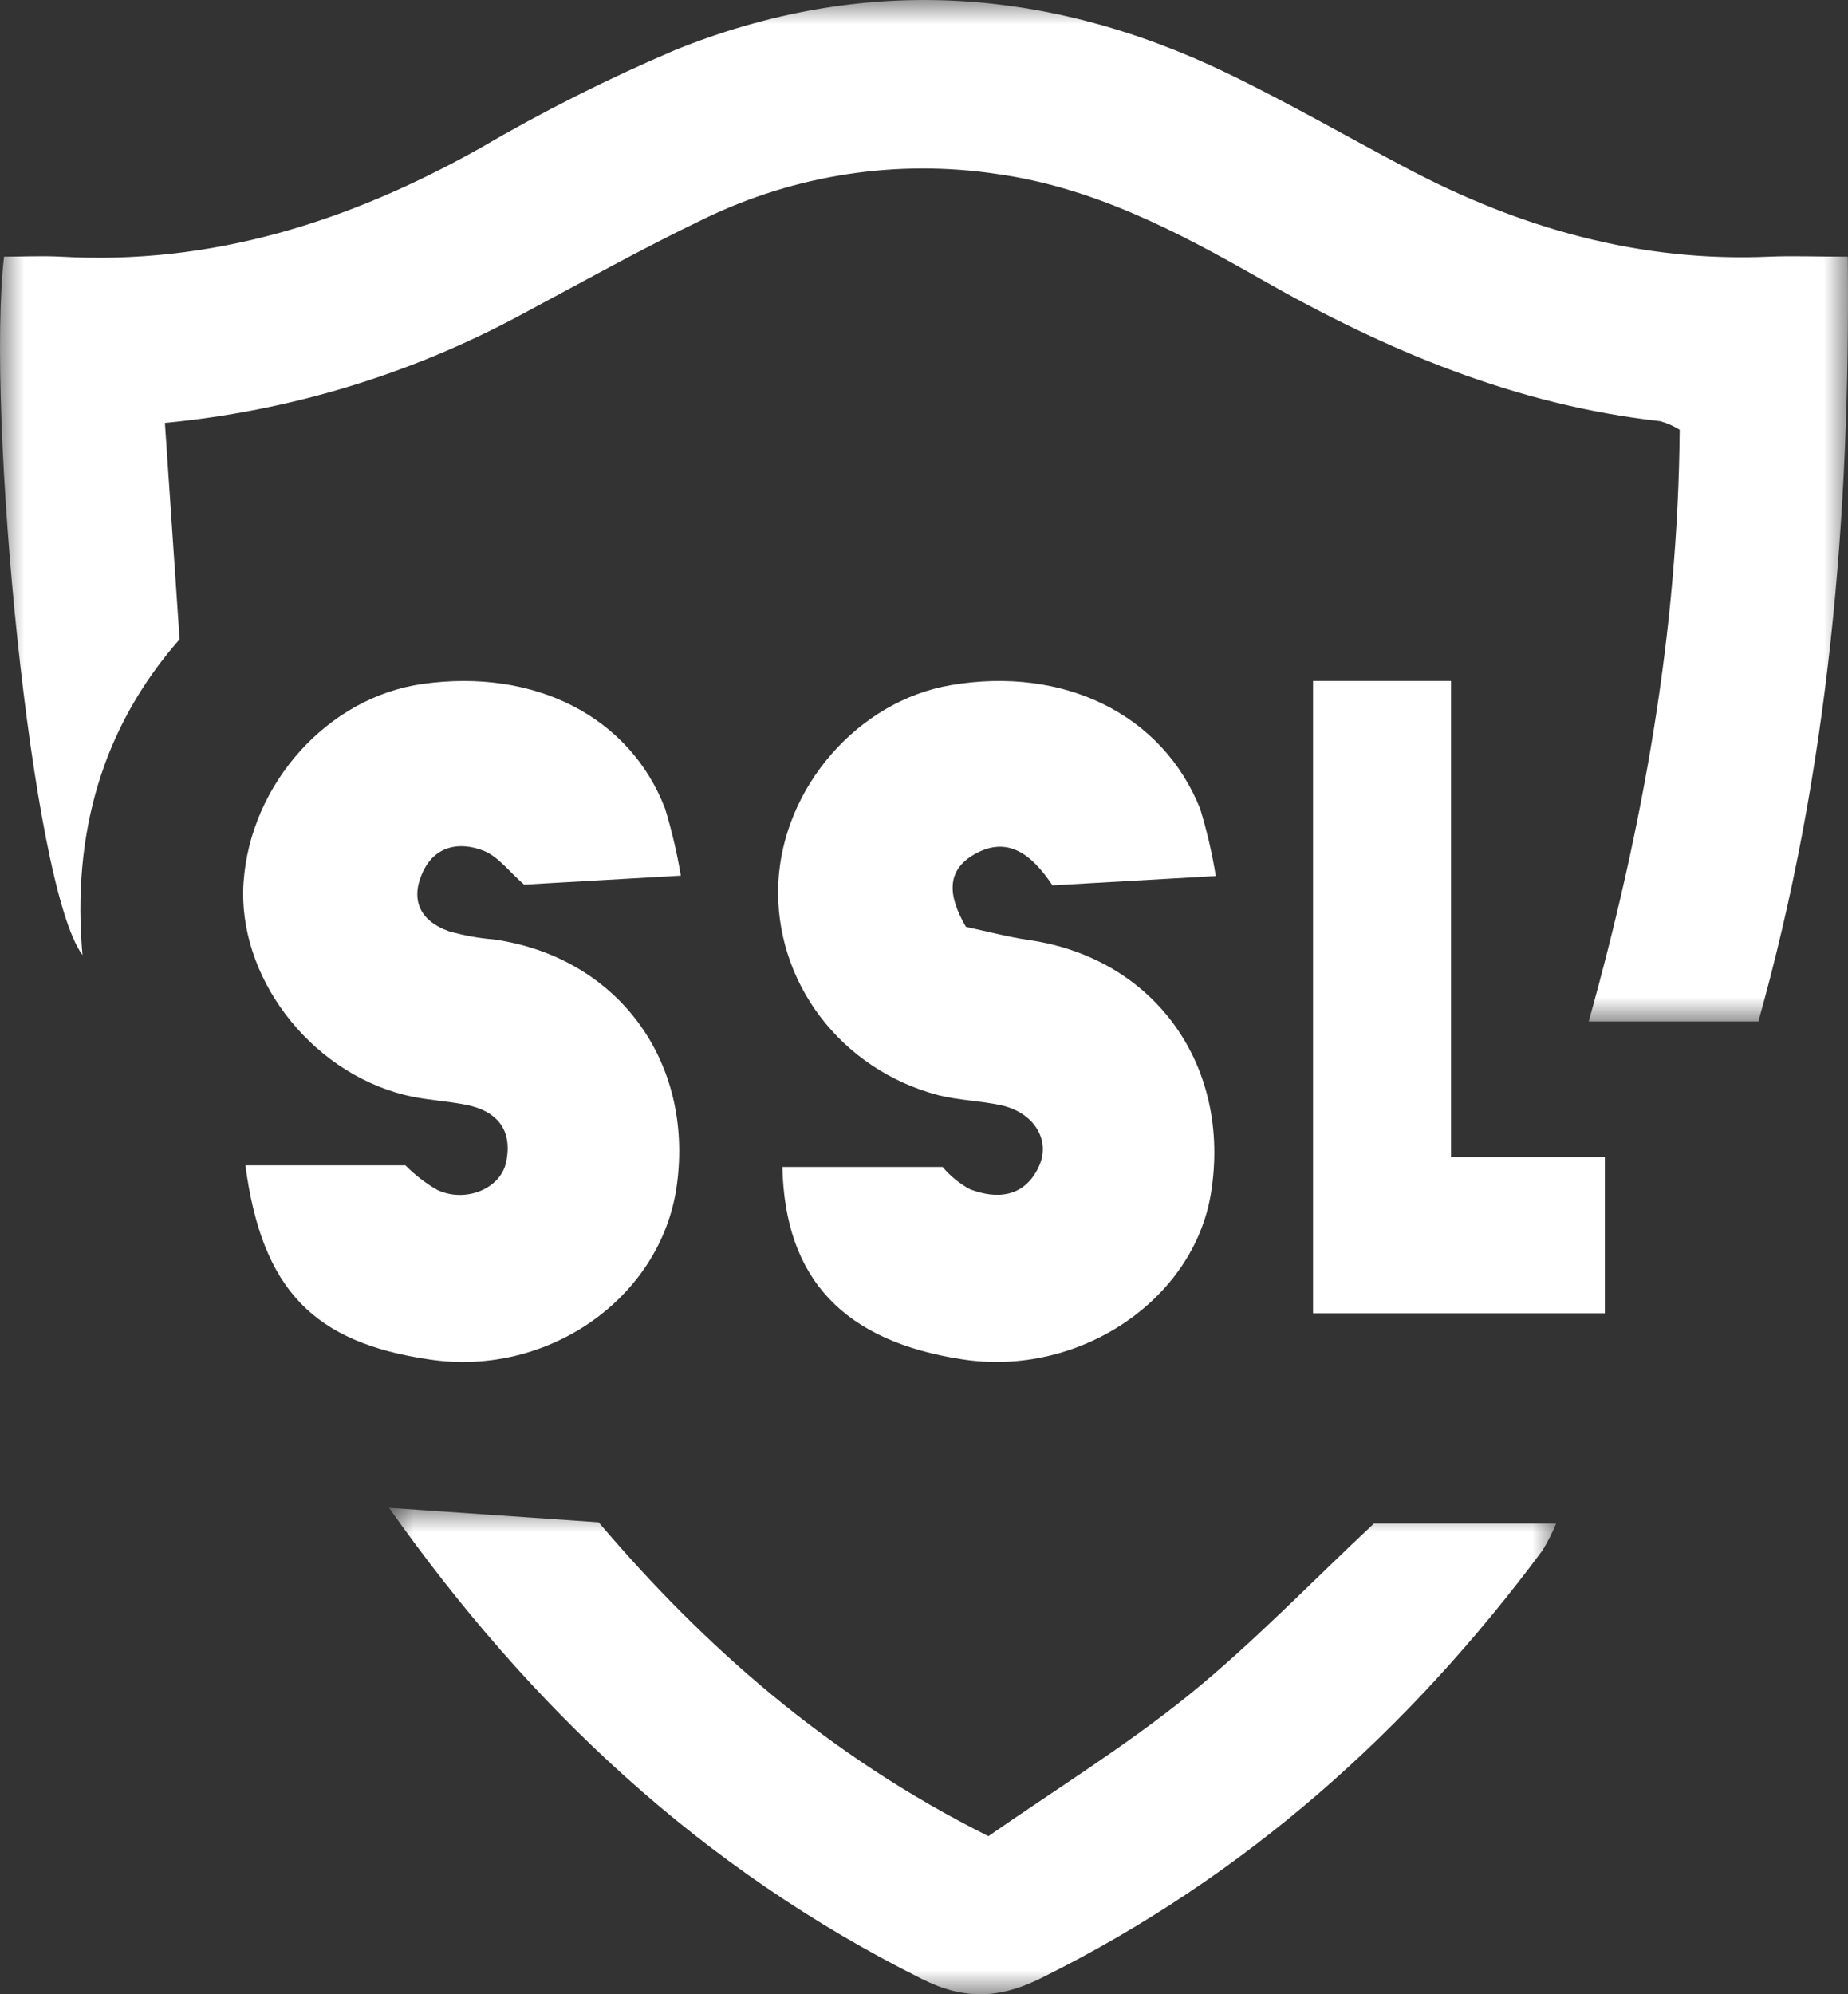
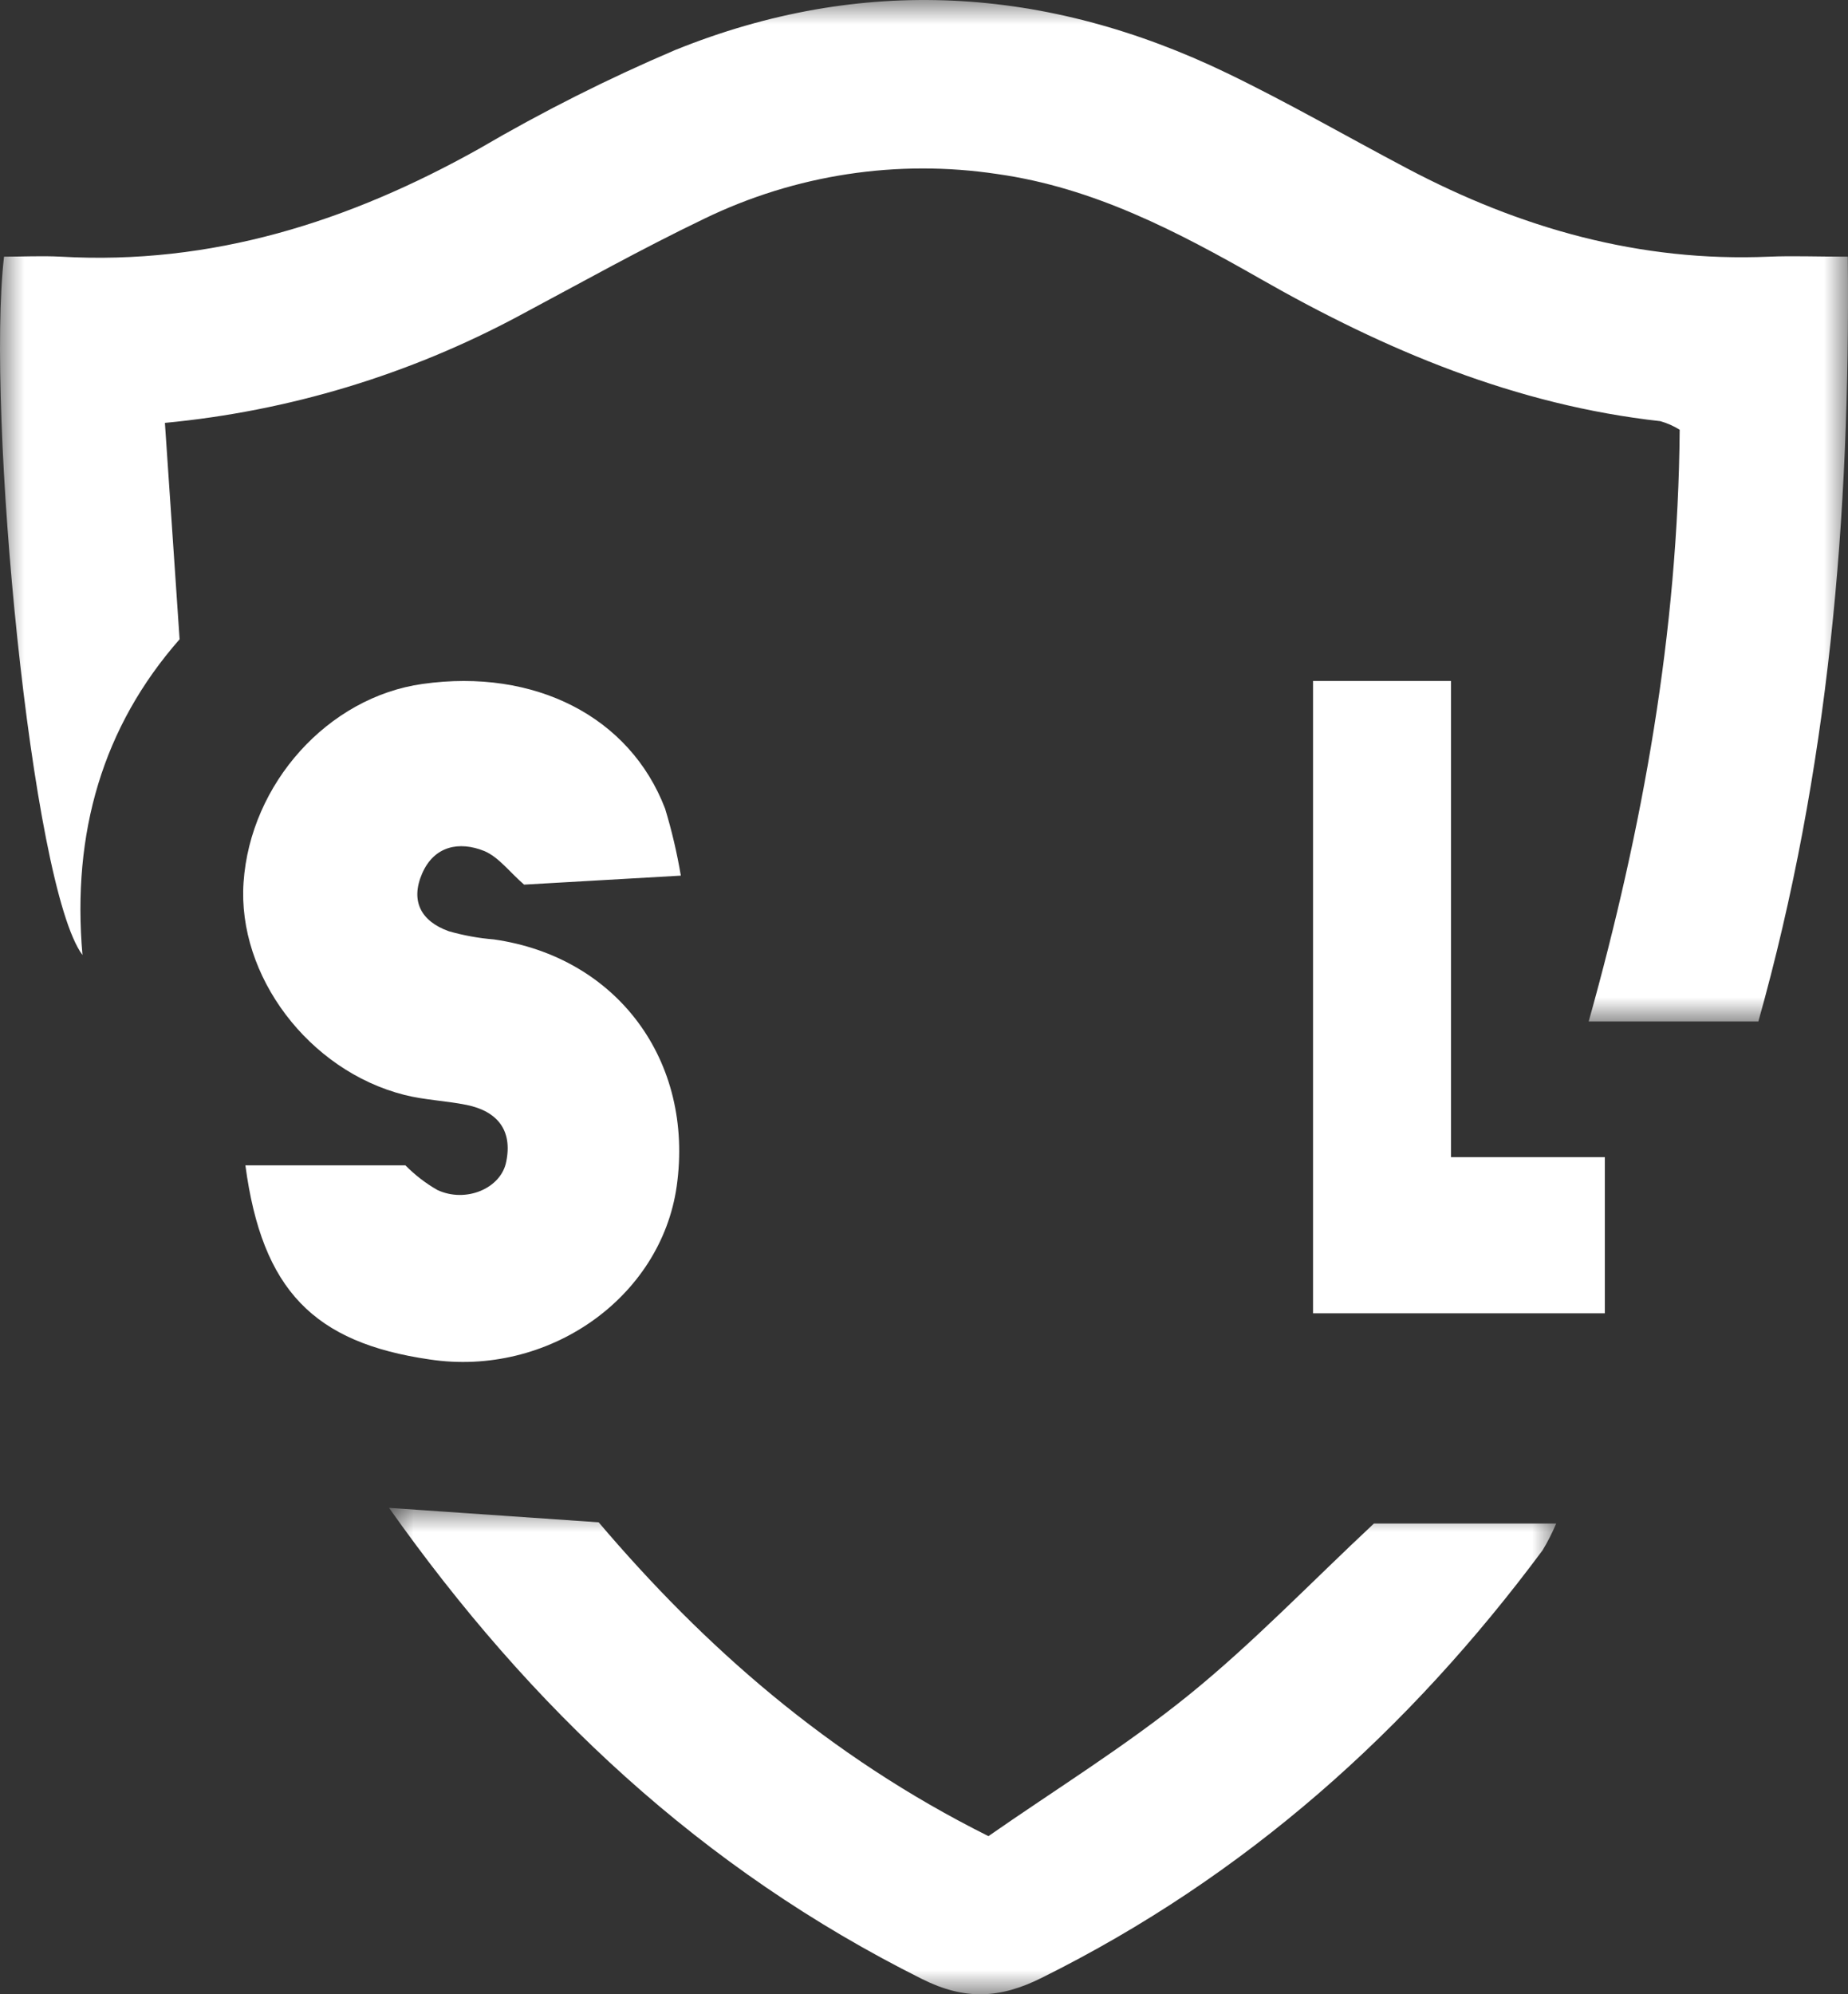
<svg xmlns="http://www.w3.org/2000/svg" width="38" height="41" viewBox="0 0 38 41" fill="none">
  <rect x="0" y="0" width="38" height="41" fill="#333333" stroke="none" />
  <mask id="mask0_62_6275" style="mask-type:luminance" maskUnits="userSpaceOnUse" x="8" y="31" width="24" height="10">
    <path fill-rule="evenodd" clip-rule="evenodd" d="M8 31H32V41H8V31Z" fill="white" />
  </mask>
  <g mask="url(#mask0_62_6275)">
    <path fill-rule="evenodd" clip-rule="evenodd" d="M12.31 31.297C14.47 33.839 17.019 36.099 20.325 37.749C21.69 36.798 23.143 35.902 24.454 34.84C25.765 33.778 26.947 32.542 28.252 31.322H32C31.919 31.512 31.826 31.697 31.719 31.873C28.973 35.569 25.618 38.578 21.418 40.663C20.557 41.093 19.834 41.123 18.963 40.688C14.428 38.425 10.905 35.113 8 31L12.31 31.297Z" fill="white" />
  </g>
-   <path fill-rule="evenodd" clip-rule="evenodd" d="M21.642 18.202C21.224 17.578 20.732 17.171 20.041 17.561C19.448 17.897 19.493 18.422 19.863 19.056C20.259 19.139 20.708 19.26 21.163 19.327C23.738 19.699 25.327 21.907 24.901 24.531C24.543 26.735 22.188 28.313 19.794 27.947C17.364 27.578 16.138 26.306 16.088 23.992H19.383C19.54 24.179 19.731 24.335 19.948 24.451C20.508 24.665 21.059 24.609 21.352 24.004C21.622 23.452 21.27 22.874 20.584 22.723C20.162 22.631 19.72 22.622 19.302 22.518C17.285 21.99 15.914 20.177 16.004 18.157C16.095 16.189 17.642 14.412 19.551 14.086C21.875 13.689 23.908 14.687 24.68 16.632C24.818 17.084 24.925 17.544 25 18.01L21.642 18.202Z" fill="white" />
  <mask id="mask1_62_6275" style="mask-type:luminance" maskUnits="userSpaceOnUse" x="0" y="0" width="38" height="21">
    <path fill-rule="evenodd" clip-rule="evenodd" d="M0 0H38V21H0V0Z" fill="white" />
  </mask>
  <g mask="url(#mask1_62_6275)">
    <path fill-rule="evenodd" clip-rule="evenodd" d="M3.391 8.694L3.693 13.143C2.116 14.938 1.475 17.114 1.696 19.634C0.641 18.224 -0.287 8.433 0.083 5.277C0.458 5.277 0.856 5.256 1.252 5.277C4.349 5.454 7.169 4.561 9.853 3.057C11.154 2.296 12.499 1.618 13.884 1.028C17.715 -0.519 21.519 -0.287 25.23 1.503C26.483 2.107 27.692 2.807 28.922 3.456C31.259 4.693 33.722 5.392 36.378 5.277C36.86 5.256 37.345 5.277 37.996 5.277C38.048 10.627 37.607 15.835 36.157 21H32.668C33.781 17.017 34.505 12.995 34.539 8.835C34.415 8.757 34.281 8.699 34.142 8.659C31.177 8.33 28.495 7.205 25.917 5.733C24.218 4.764 22.495 3.858 20.507 3.578C18.454 3.269 16.357 3.588 14.483 4.496C13.196 5.114 11.945 5.814 10.682 6.488C8.418 7.704 5.94 8.453 3.391 8.694Z" fill="white" />
  </g>
  <path fill-rule="evenodd" clip-rule="evenodd" d="M5.046 23.958H8.336C8.531 24.156 8.751 24.326 8.992 24.464C9.579 24.74 10.307 24.432 10.41 23.88C10.54 23.243 10.235 22.845 9.59 22.715C9.168 22.63 8.728 22.615 8.315 22.51C6.346 22.011 4.878 20.058 5.008 18.143C5.147 16.106 6.747 14.332 8.689 14.061C10.993 13.736 12.951 14.732 13.676 16.624C13.814 17.076 13.921 17.537 14 18.002L10.777 18.187C10.481 17.931 10.259 17.625 9.961 17.497C9.442 17.287 8.927 17.392 8.681 17.957C8.435 18.522 8.655 18.94 9.228 19.145C9.53 19.231 9.839 19.288 10.152 19.313C12.689 19.672 14.278 21.811 13.915 24.387C13.59 26.684 11.271 28.315 8.835 27.949C6.454 27.604 5.388 26.524 5.046 23.958Z" fill="white" />
  <path fill-rule="evenodd" clip-rule="evenodd" d="M27 14H29.836V23.79H33V27H27V14Z" fill="white" />
</svg>